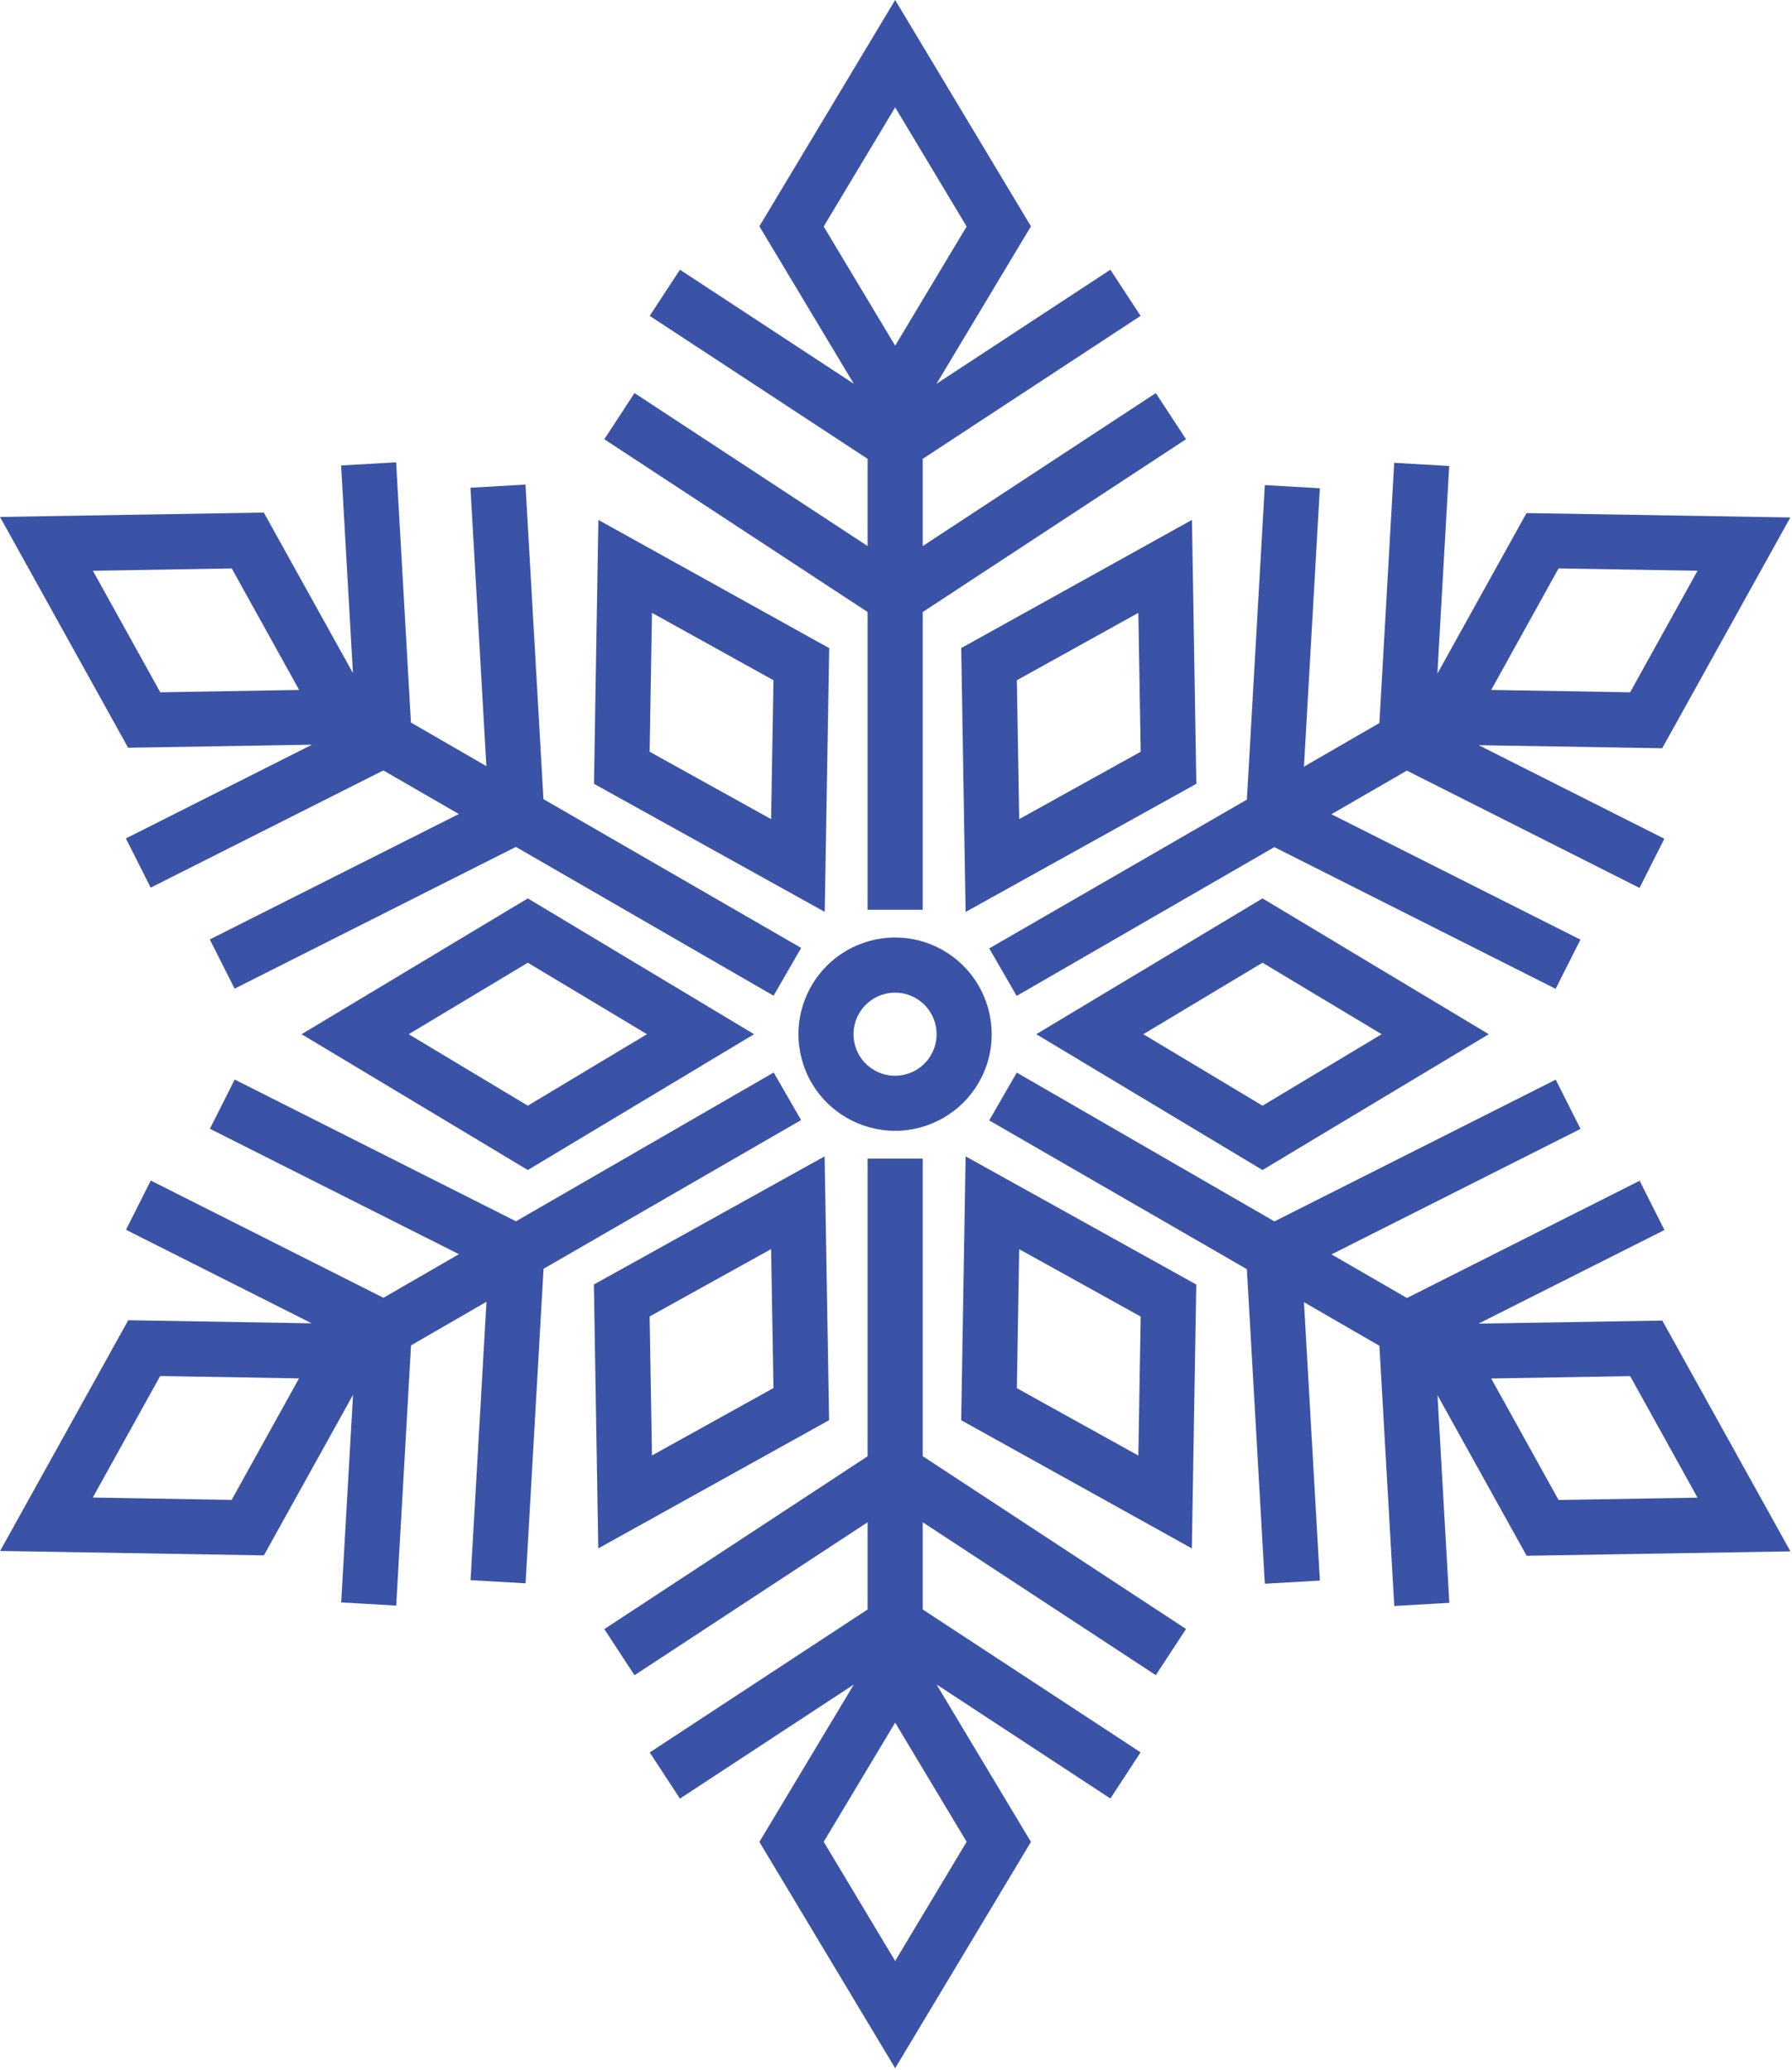
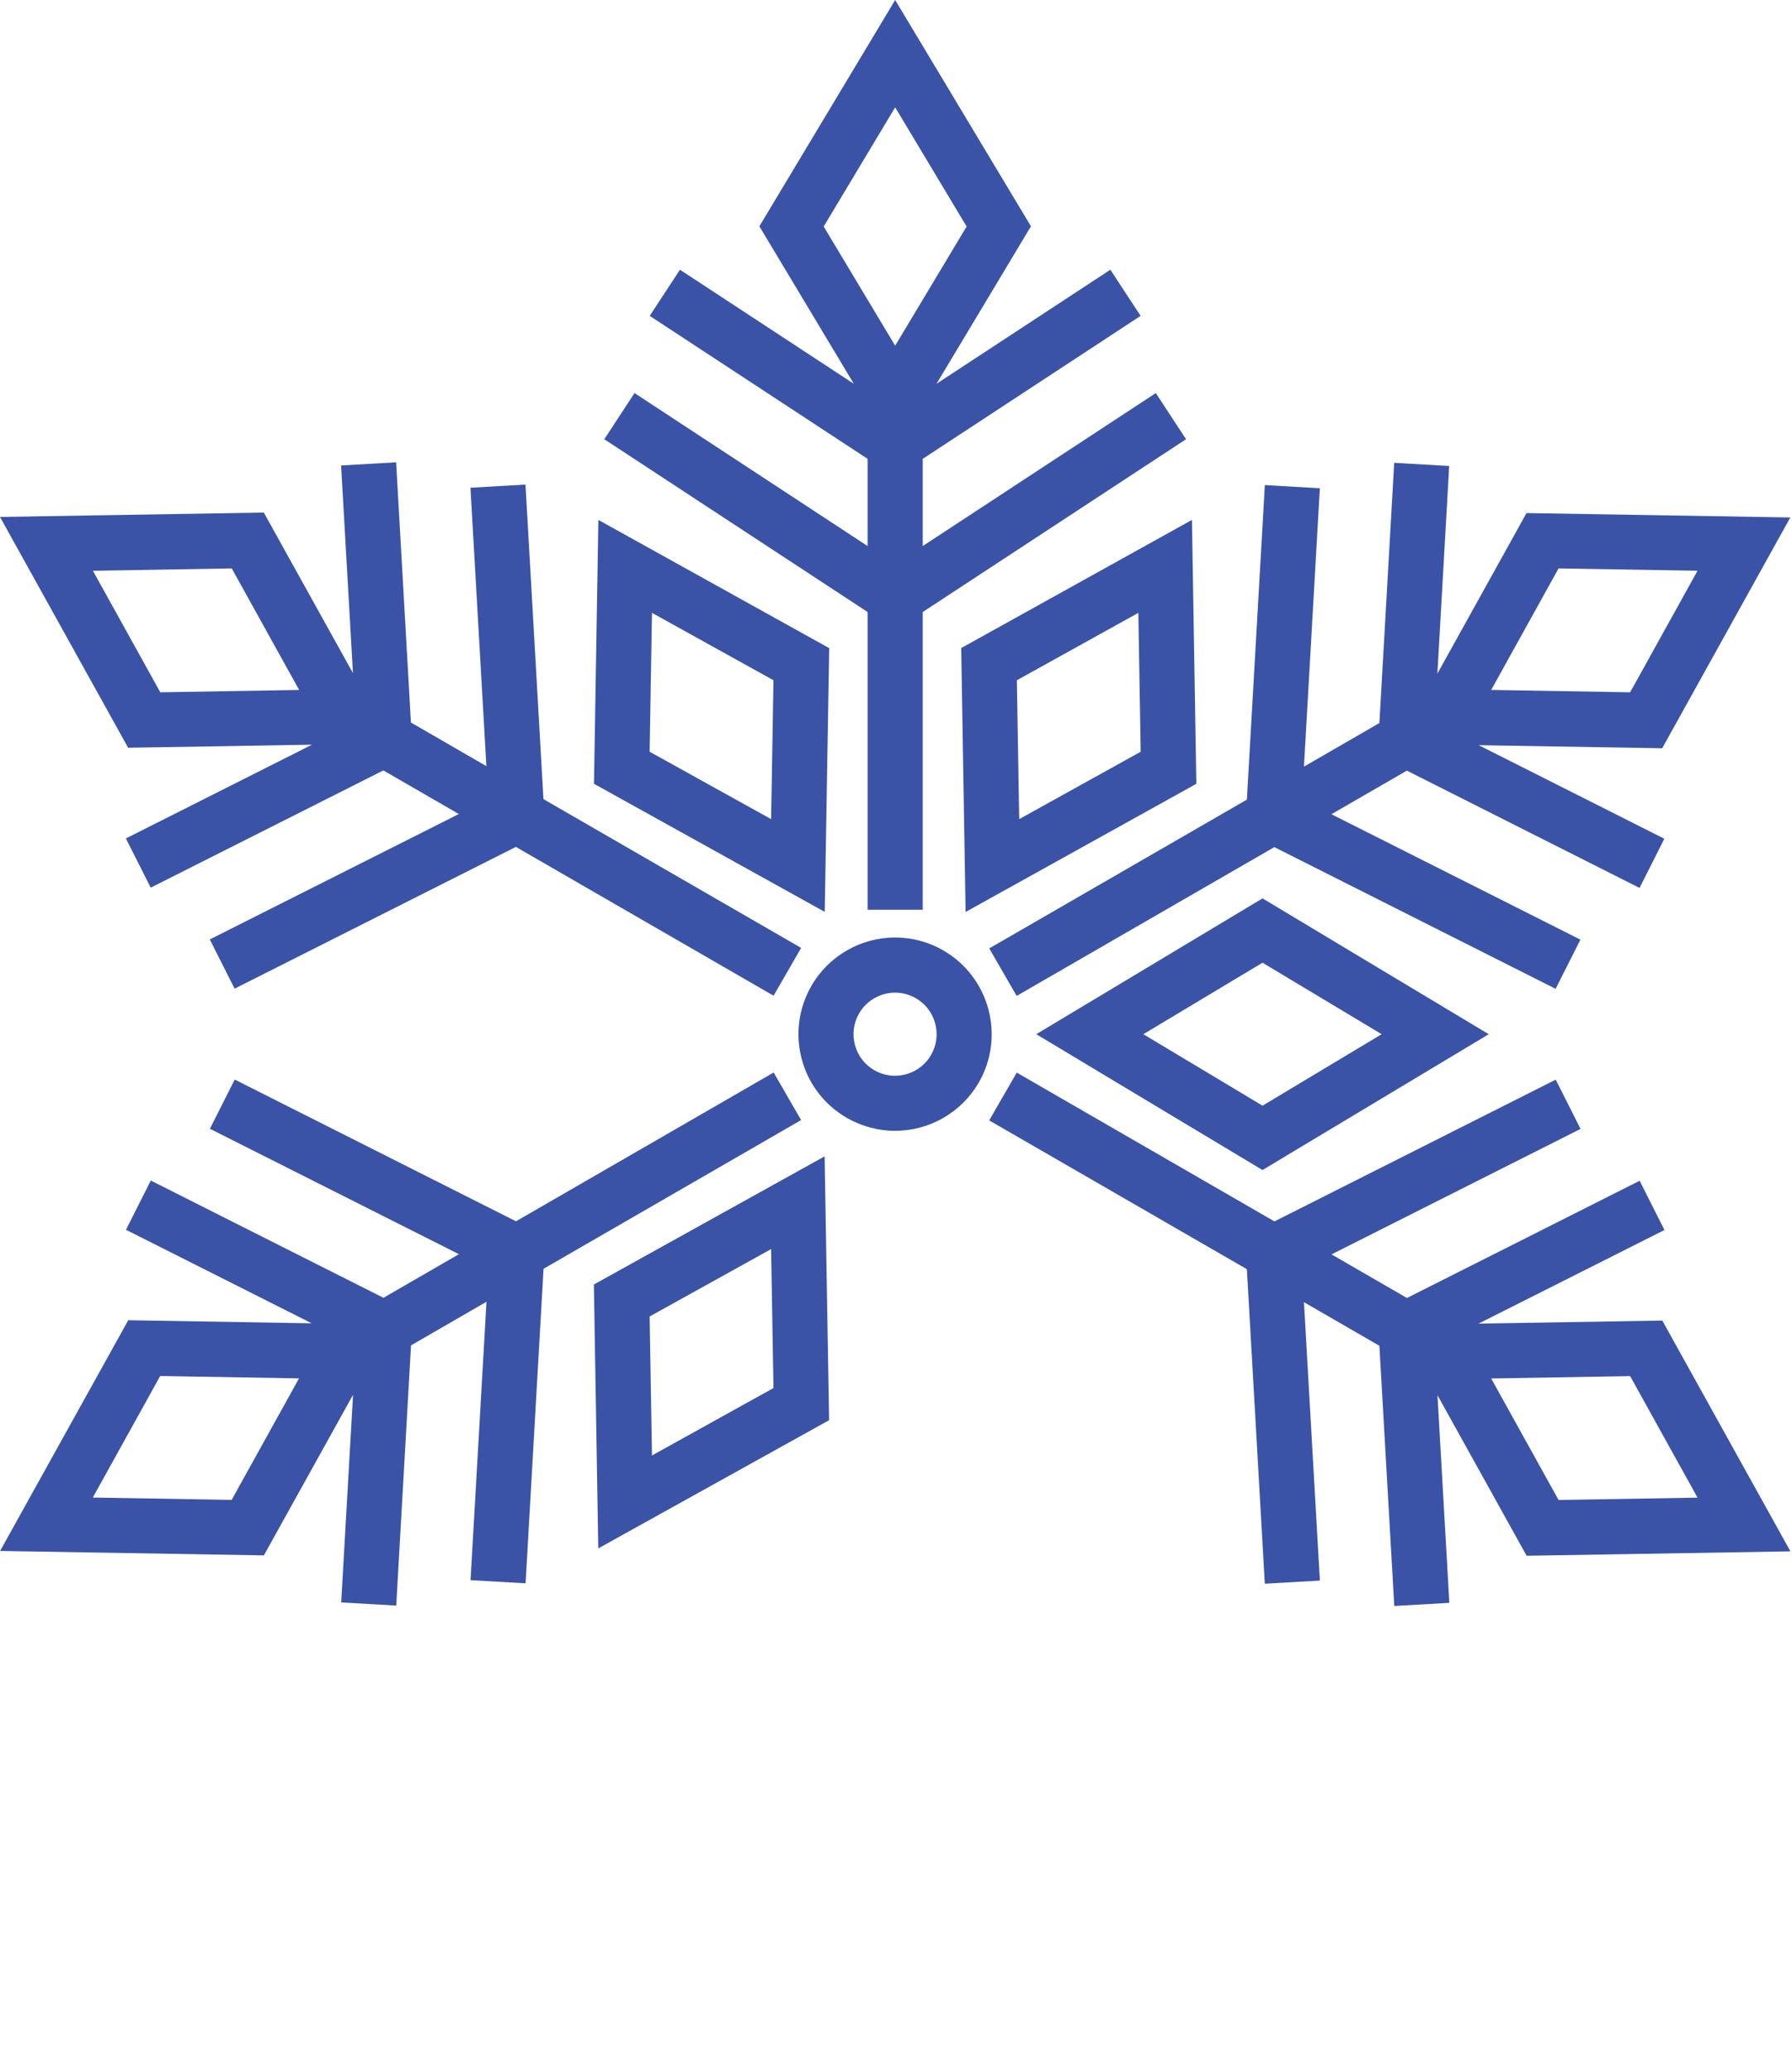
<svg xmlns="http://www.w3.org/2000/svg" width="413" height="477" viewBox="0 0 413 477" fill="none">
  <path d="M217.437 218.989C214.048 217.036 210.213 216.001 206.307 216.001C198.354 216.001 190.966 220.26 187.013 227.131C184.048 232.284 183.248 238.284 184.778 244.025C186.307 249.766 190.001 254.566 195.154 257.554C198.542 259.507 202.378 260.543 206.284 260.543C214.237 260.543 221.625 256.284 225.578 249.413C231.719 238.778 228.048 225.131 217.413 218.989H217.437ZM198.001 233.484C199.695 230.542 202.895 228.707 206.307 228.707C207.978 228.707 209.625 229.154 211.084 230.001C213.295 231.272 214.872 233.343 215.531 235.813C216.19 238.284 215.86 240.872 214.566 243.084C212.872 246.025 209.672 247.86 206.26 247.86C204.589 247.86 202.942 247.413 201.484 246.566C199.272 245.295 197.695 243.225 197.036 240.754C196.378 238.284 196.707 235.695 198.001 233.484Z" fill="#3A53A6" />
  <path d="M191.084 149.318L137.907 119.789L136.895 180.589L190.072 210.095L191.107 149.295L191.084 149.318ZM149.719 173.201L150.26 141.201L178.26 156.73L177.719 188.73L149.719 173.201Z" fill="#3A53A6" />
-   <path d="M121.647 269.578L173.789 238.283L121.647 206.989L69.506 238.283L121.647 269.578ZM121.647 254.754L94.188 238.283L121.647 221.813L149.106 238.283L121.647 254.754Z" fill="#3A53A6" />
  <path d="M191.083 327.225L190.048 266.425L137.248 295.743L136.871 295.954L137.883 356.755L190.683 327.437L191.06 327.225H191.083ZM178.26 319.813L150.259 335.343L149.718 303.319L177.718 287.79L178.26 319.813Z" fill="#3A53A6" />
-   <path d="M221.53 326.802V327.225L274.683 356.755L275.695 296.378V295.954L222.542 266.425L221.53 326.802ZM262.895 303.343L262.354 335.366L234.354 319.837L234.895 287.813L262.895 303.343Z" fill="#3A53A6" />
  <path d="M290.966 269.578L343.108 238.283L290.966 206.989L238.825 238.283L290.966 269.578ZM290.966 254.754L263.507 238.283L290.966 221.813L318.425 238.283L290.966 254.754Z" fill="#3A53A6" />
  <path d="M221.53 149.318L222.542 210.119L275.342 180.801L275.719 180.589L274.707 119.789L221.907 149.107L221.53 149.318ZM234.354 156.73L262.354 141.201L262.895 173.201L234.895 188.73L234.354 156.73Z" fill="#3A53A6" />
  <path d="M199.954 209.601H212.66V141.012L273.342 101.2L266.378 90.565L212.66 125.812V105.718L262.872 72.777L255.907 62.142L215.836 88.424L237.601 52.141L206.307 0L175.012 52.141L196.777 88.424L156.706 62.142L149.742 72.777L199.954 105.718V125.812L146.236 90.565L139.271 101.2L199.954 141.012V209.601ZM206.307 24.73L222.777 52.188L206.307 79.647L189.836 52.188L206.307 24.73Z" fill="#3A53A6" />
  <path d="M71.812 171.624L29.012 193.177L34.73 204.519L88.353 177.507L105.742 187.554L48.353 216.448L54.071 227.789L118.895 195.13L178.283 229.413L184.636 218.401L125.248 184.119L121.107 111.648L108.424 112.377L112.095 176.519L94.706 166.471L91.295 106.518L78.612 107.248L81.342 155.083L60.8 118.095L0 119.107L29.53 172.283L71.812 171.577V171.624ZM53.412 130.965L68.942 158.966L36.941 159.507L21.412 131.507L53.412 130.965Z" fill="#3A53A6" />
  <path d="M184.659 258.119L178.306 247.107L118.918 281.39L54.094 248.731L48.376 260.072L105.765 288.966L88.376 299.013L34.752 272.001L29.035 283.343L71.835 304.896L29.976 304.19H29.552L0.023 357.343L60.4 358.355H60.823L81.365 321.366L78.635 369.202L91.317 369.931L94.729 309.978L112.118 299.931L108.447 364.072L121.129 364.802L125.271 292.331L184.659 258.048V258.119ZM21.388 345.037L36.917 317.037L68.917 317.578L53.388 345.578L21.388 345.037Z" fill="#3A53A6" />
-   <path d="M212.66 266.942H199.954V335.531L139.859 374.966L139.271 375.343L146.236 385.978L199.954 350.731V370.825L149.742 403.767L156.706 414.402L196.777 388.119L175.012 424.378L206.307 476.52L237.601 424.378L215.836 388.096L255.907 414.378L262.872 403.743L212.66 370.825V350.731L265.789 385.578L266.378 385.955L273.342 375.319L212.66 335.507V266.919V266.942ZM206.307 451.814L189.836 424.355L206.307 396.896L222.777 424.355L206.307 451.814Z" fill="#3A53A6" />
  <path d="M340.802 304.943L382.967 283.719L383.602 283.39L377.885 272.049L324.261 299.06L306.873 289.013L363.626 260.425L364.261 260.095L358.543 248.754L293.72 281.413L234.331 247.131L227.978 258.143L287.367 292.425L291.461 364.19L291.508 364.896L304.19 364.167L300.52 300.025L317.908 310.072L321.296 369.32L321.343 370.025L334.026 369.296L331.296 321.461L351.837 358.449L412.638 357.437L383.108 304.26L340.826 304.966L340.802 304.943ZM359.202 345.602L343.673 317.602L375.696 317.061L391.226 345.061L359.202 345.602Z" fill="#3A53A6" />
  <path d="M227.954 218.448L234.307 229.46L293.695 195.177L357.884 227.507L358.519 227.836L364.237 216.495L306.848 187.601L324.236 177.554L377.225 204.26L377.86 204.589L383.578 193.248L340.801 171.695L383.084 172.401L412.613 119.224L351.813 118.212L331.272 155.201L333.954 108.071L334.001 107.365L321.319 106.636L317.907 166.589L300.519 176.636L304.142 113.2L304.189 112.495L291.507 111.765L287.366 184.236L227.977 218.519L227.954 218.448ZM391.225 131.506L375.696 159.507L343.672 158.965L359.201 130.965L391.225 131.506Z" fill="#3A53A6" />
</svg>